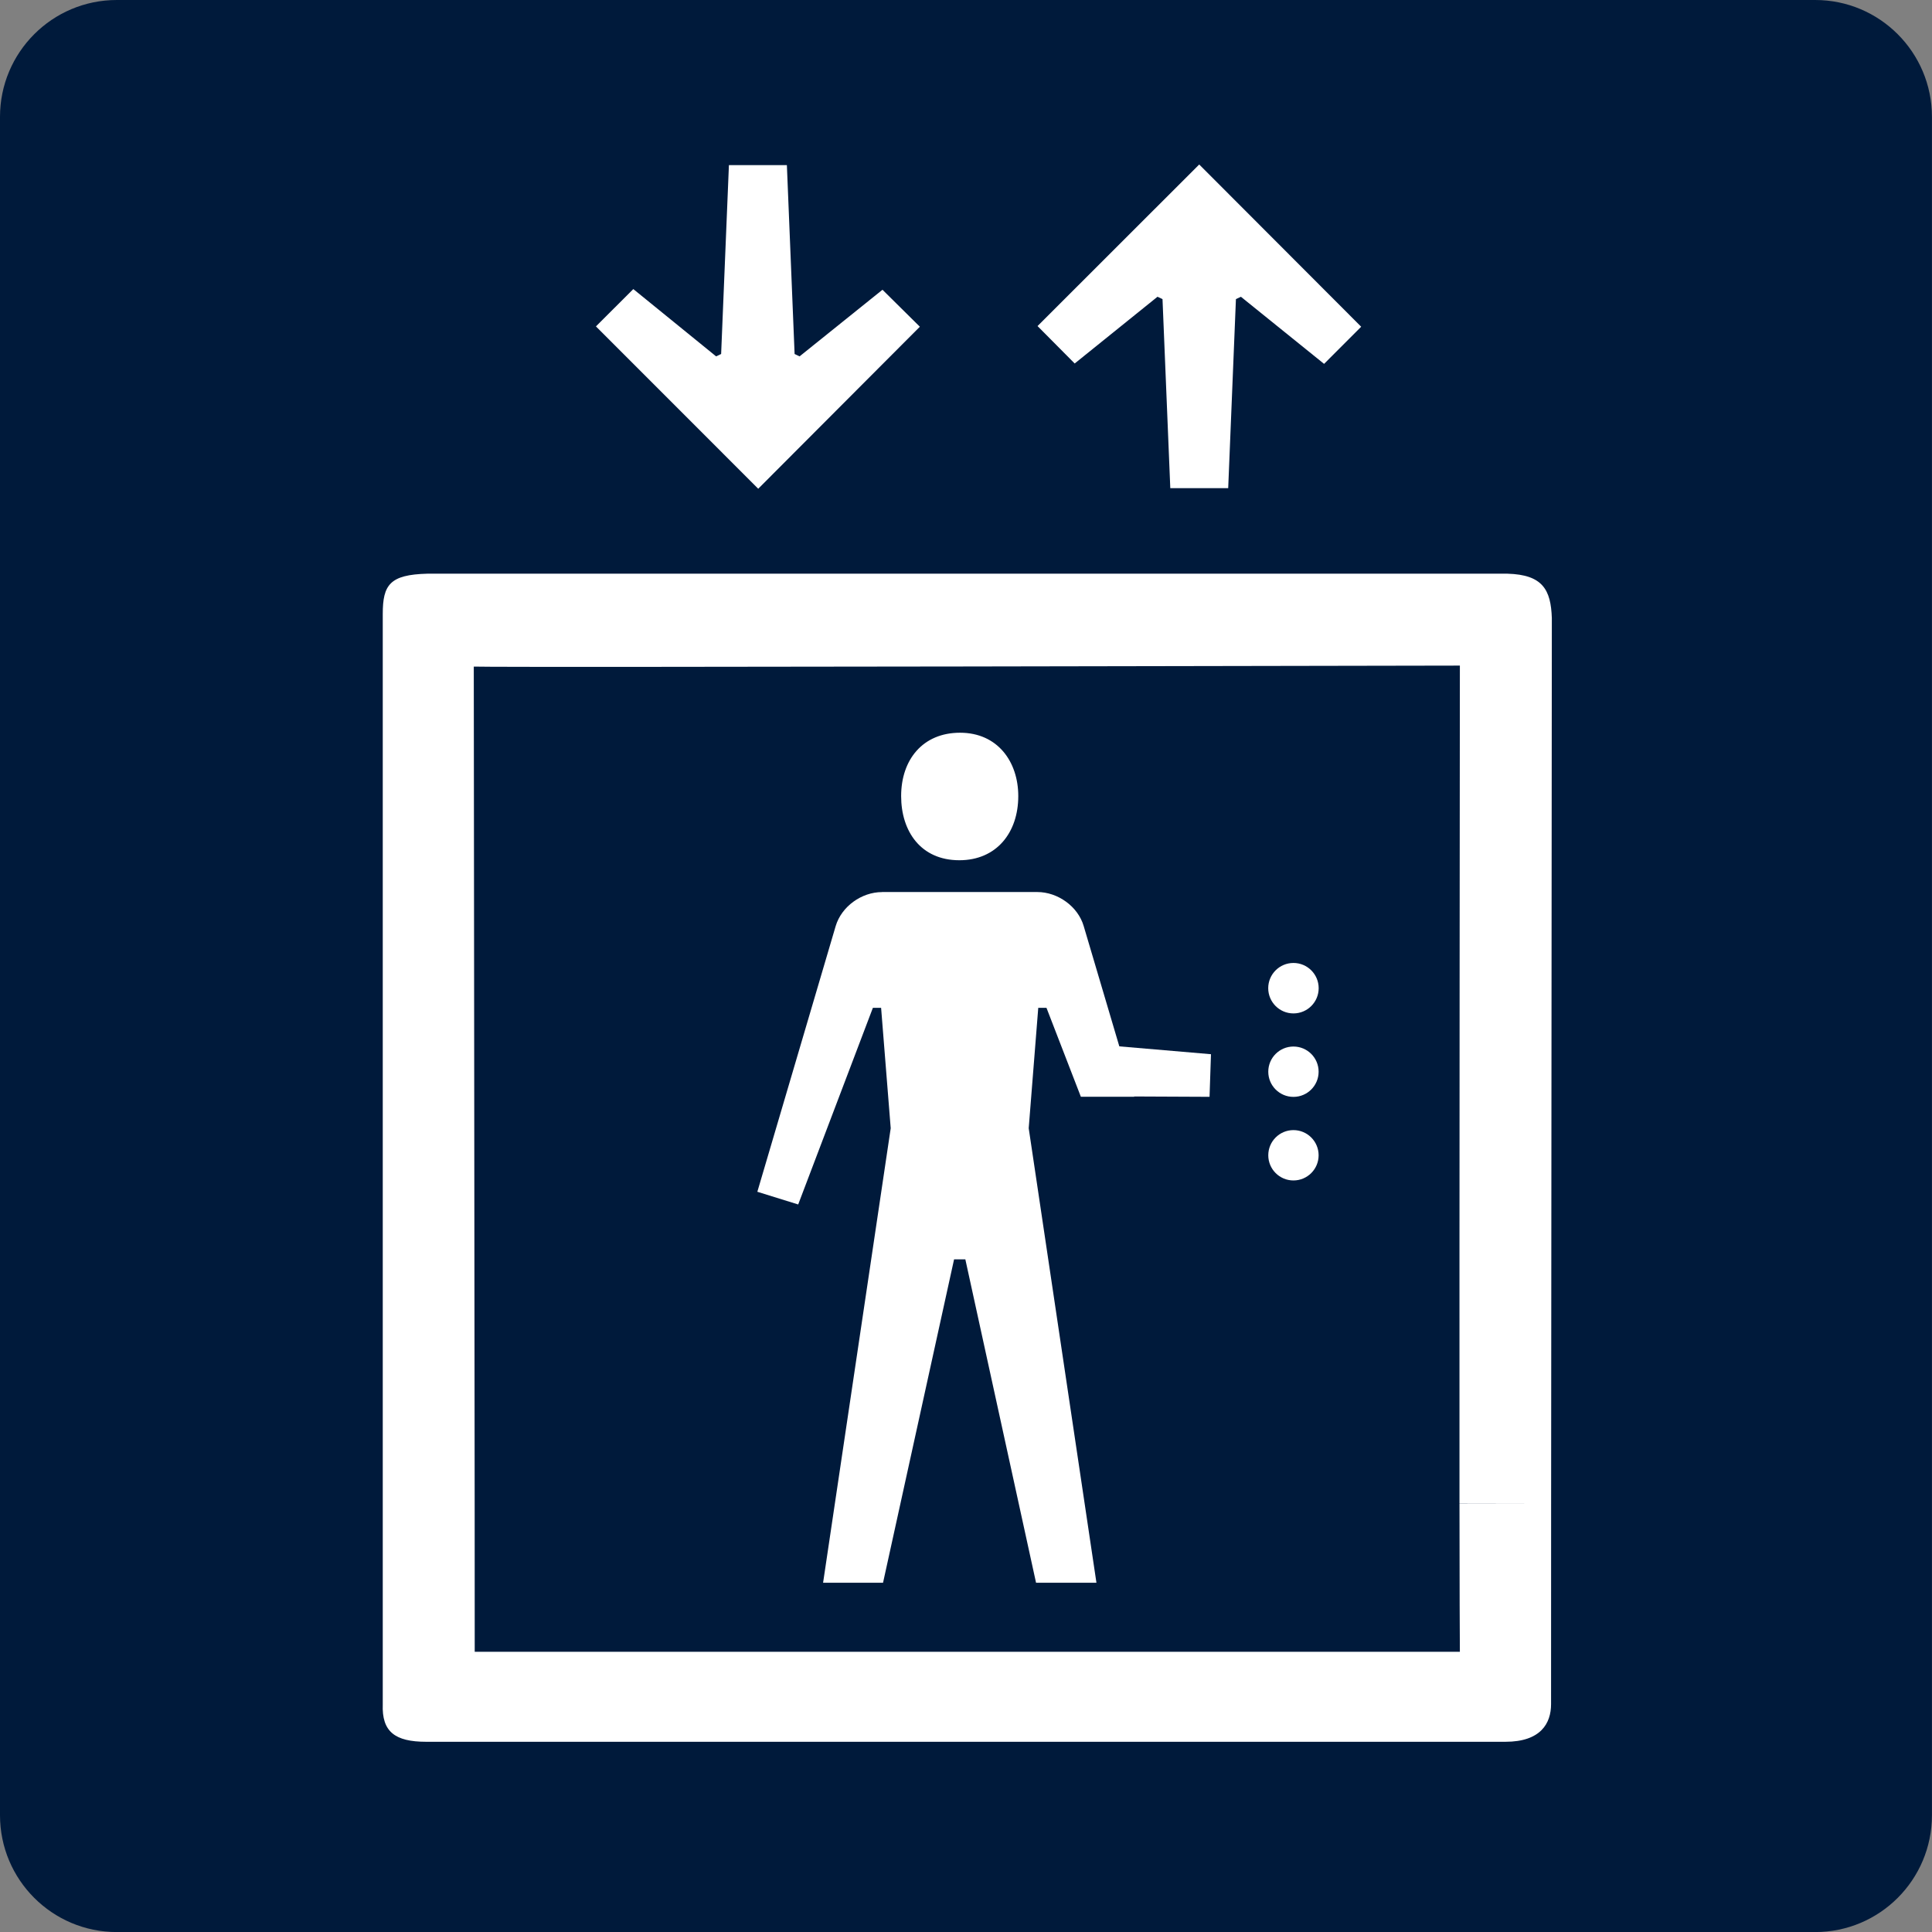
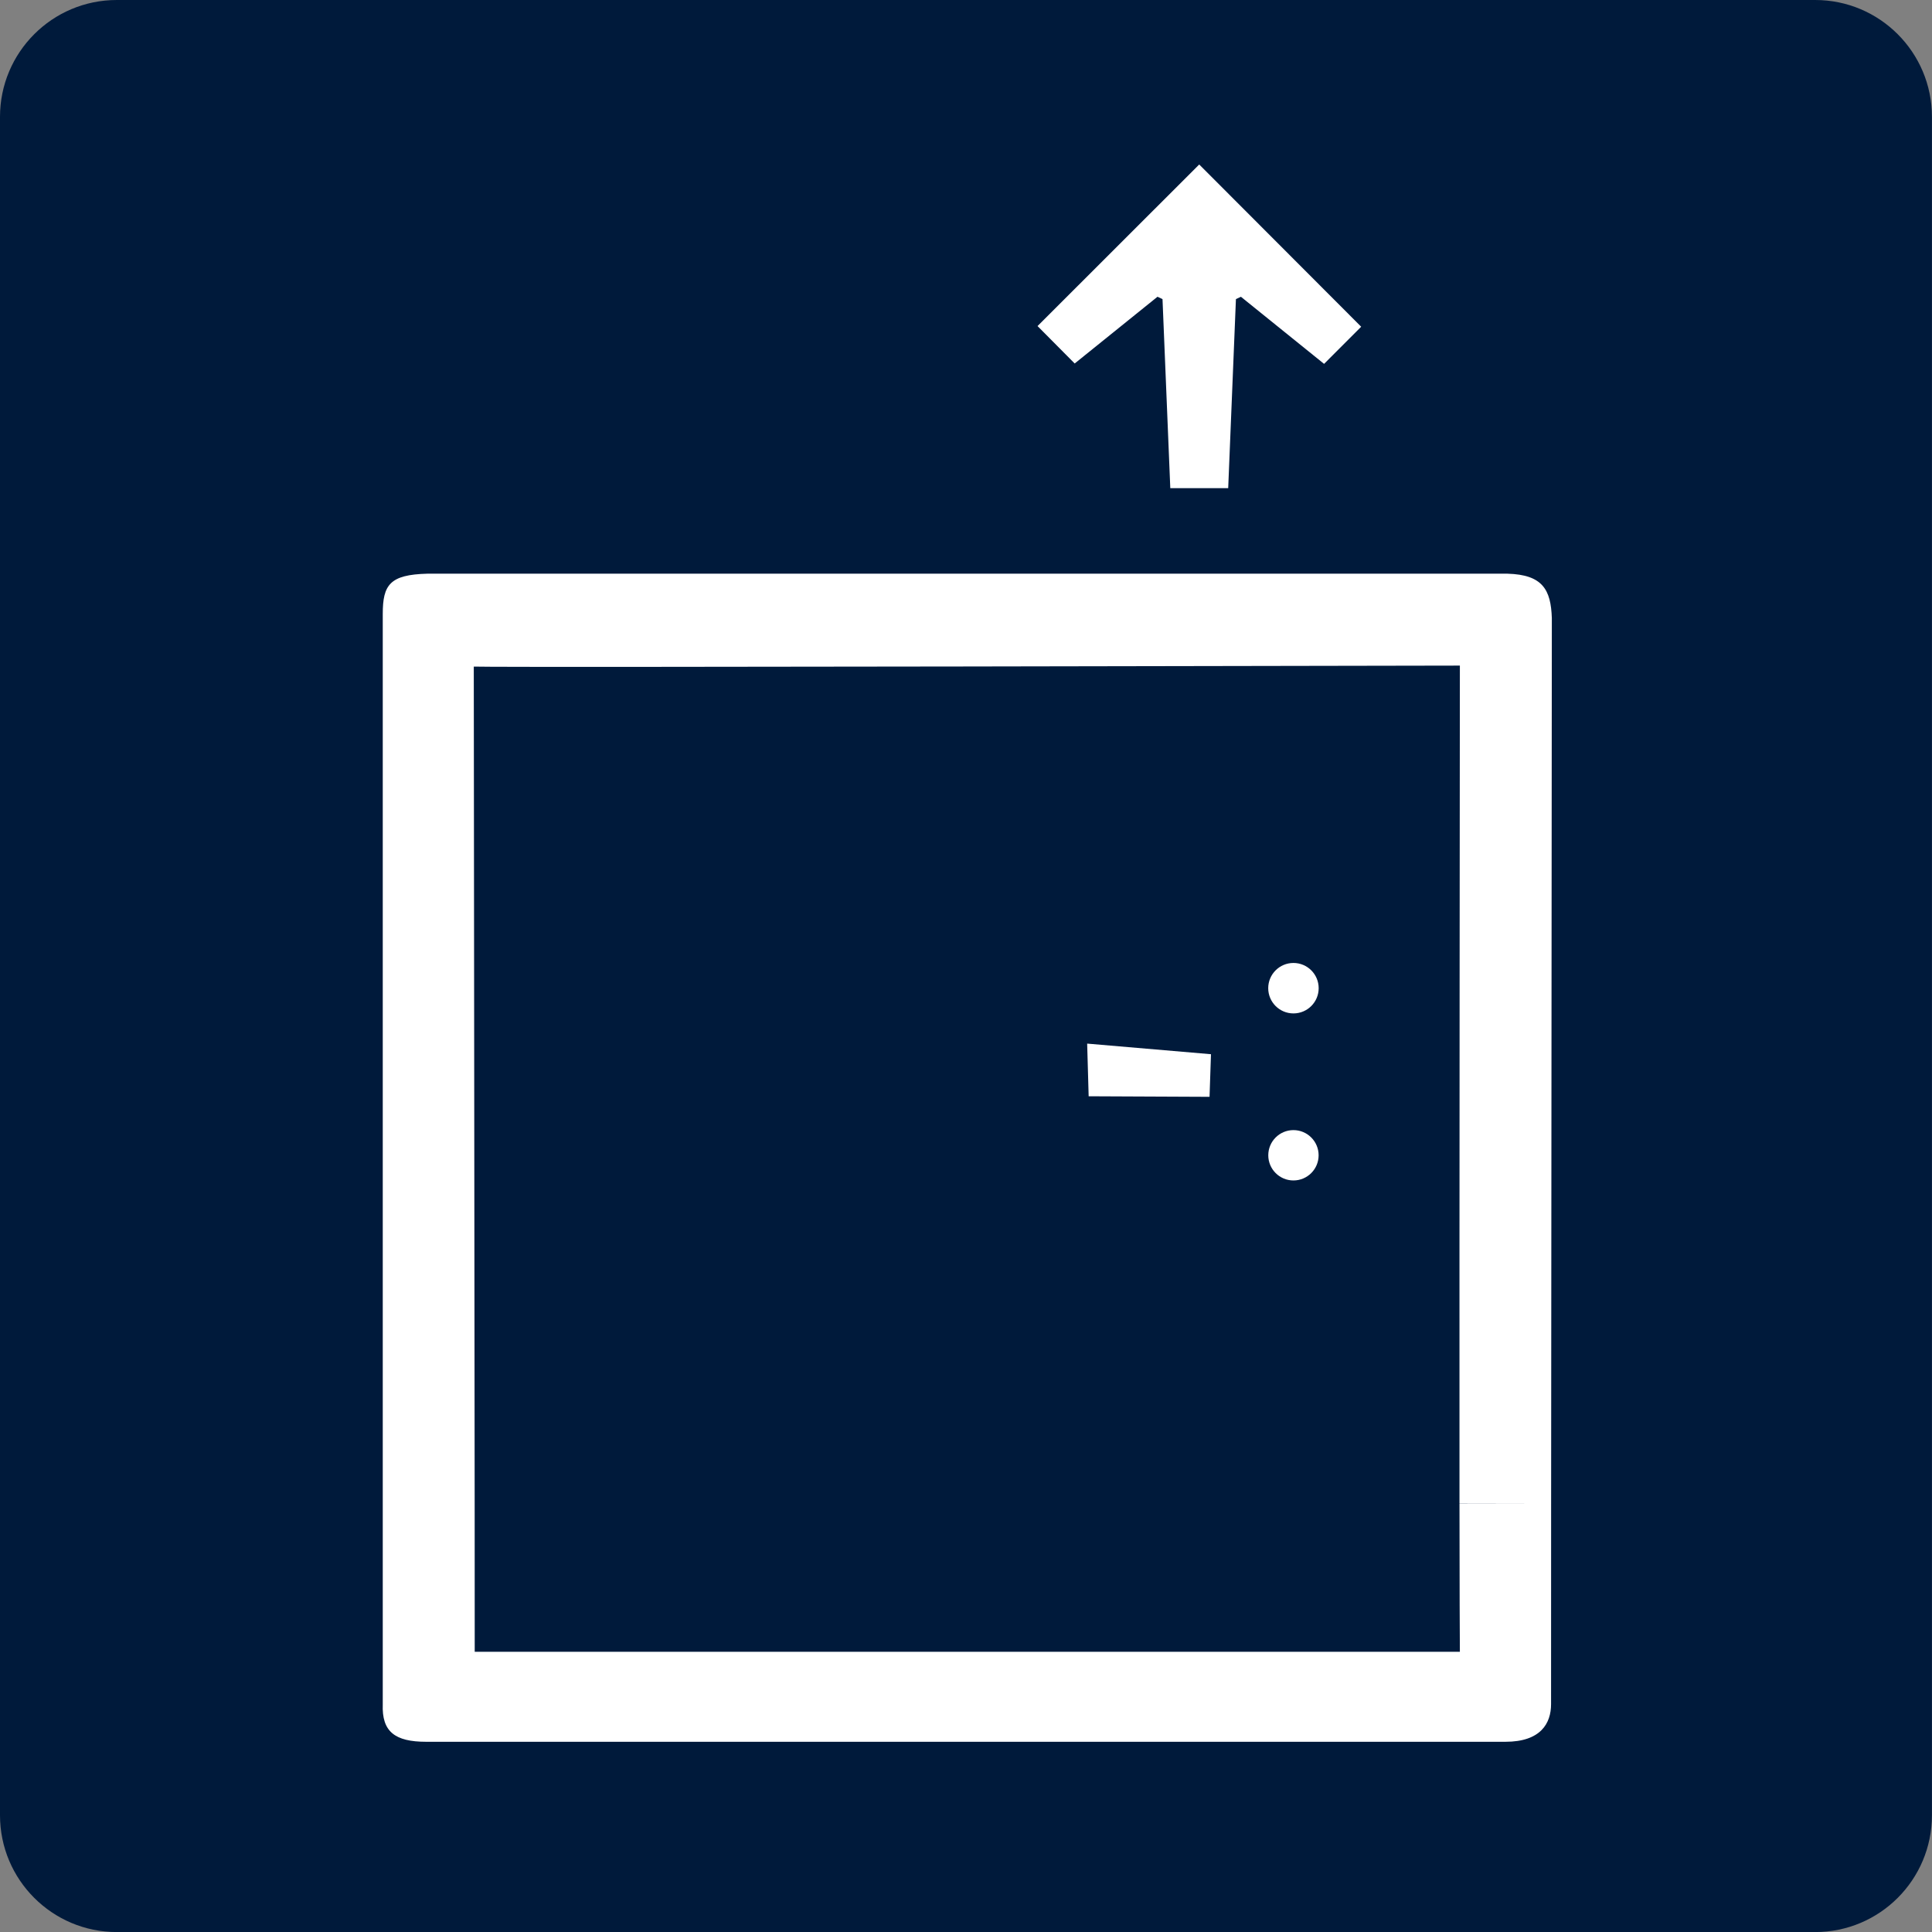
<svg xmlns="http://www.w3.org/2000/svg" version="1.1" id="Layer_1" x="0px" y="0px" width="35px" height="35.001px" viewBox="0 0 35 35.001" enable-background="new 0 0 35 35.001" xml:space="preserve">
  <rect x="0" y="0" width="35" height="35.001" fill="#808080" stroke="none" />
  <g>
    <g>
      <path fill="#001A3B" d="M32.884,0H2.116C0.947,0,0,0.948,0,2.117v25.121v5.646c0,1.17,0.947,2.117,2.116,2.117h30.768    c1.168,0,2.115-0.947,2.115-2.117v-5.646V2.117C34.999,0.948,34.052,0,32.884,0z" />
      <circle fill="#FFFFFF" cx="23.432" cy="20.929" r="0.456" />
      <polygon fill="#FFFFFF" points="20.969,5.376 21.06,5.419 21.201,8.843 22.25,8.843 22.39,5.419 22.48,5.376 23.987,6.592     24.659,5.919 21.725,2.98 18.796,5.907 19.469,6.585   " />
-       <polygon fill="#FFFFFF" points="16.664,5.919 15.987,5.249 14.485,6.456 14.395,6.413 14.255,2.991 13.205,2.991 13.064,6.413     12.973,6.456 11.473,5.237 10.796,5.913 13.736,8.854   " />
      <path fill="#FFFFFF" d="M27.309,10.393H7.74c-0.677,0.018-0.806,0.2-0.806,0.73v16.115v3.639c-0.018,0.494,0.22,0.677,0.787,0.677    h19.551c0.641,0,0.827-0.335,0.827-0.682l0.001-3.634l-1.66,0.003c0.002,1.478,0.004,2.505,0.007,2.683H8.6l-0.001-2.686    L8.583,12.076c0.695,0.019,16.986-0.018,17.864-0.018c0,0-0.01,10.178-0.007,15.18h1.66l0.013-16.04    C28.096,10.685,27.949,10.411,27.309,10.393z" />
      <circle fill="#FFFFFF" cx="23.432" cy="17.902" r="0.457" />
-       <circle fill="#FFFFFF" cx="23.432" cy="19.415" r="0.456" />
    </g>
    <g>
      <g>
-         <path fill="#FFFFFF" d="M15.979,16.161c-0.372,0-0.734,0.261-0.84,0.616L13.72,21.59l0.74,0.23l1.353-3.562h0.149l0.174,2.181     l-1.225,8.234h1.086l1.287-5.859h0.204l1.281,5.859h1.094l-1.227-8.234l0.173-2.181h0.149l0.623,1.611h0.967l-0.916-3.093     c-0.104-0.355-0.469-0.616-0.84-0.616H15.979z" />
-       </g>
-       <path fill="#FFFFFF" d="M16.325,14.422c0-0.661,0.393-1.148,1.067-1.148c0.68,0,1.055,0.524,1.055,1.148    c0,0.662-0.394,1.162-1.068,1.162C16.68,15.584,16.325,15.059,16.325,14.422z" />
+         </g>
    </g>
    <polyline fill="#FFFFFF" points="19.722,19.86 21.912,19.87 21.938,19.098 19.695,18.906  " />
  </g>
</svg>